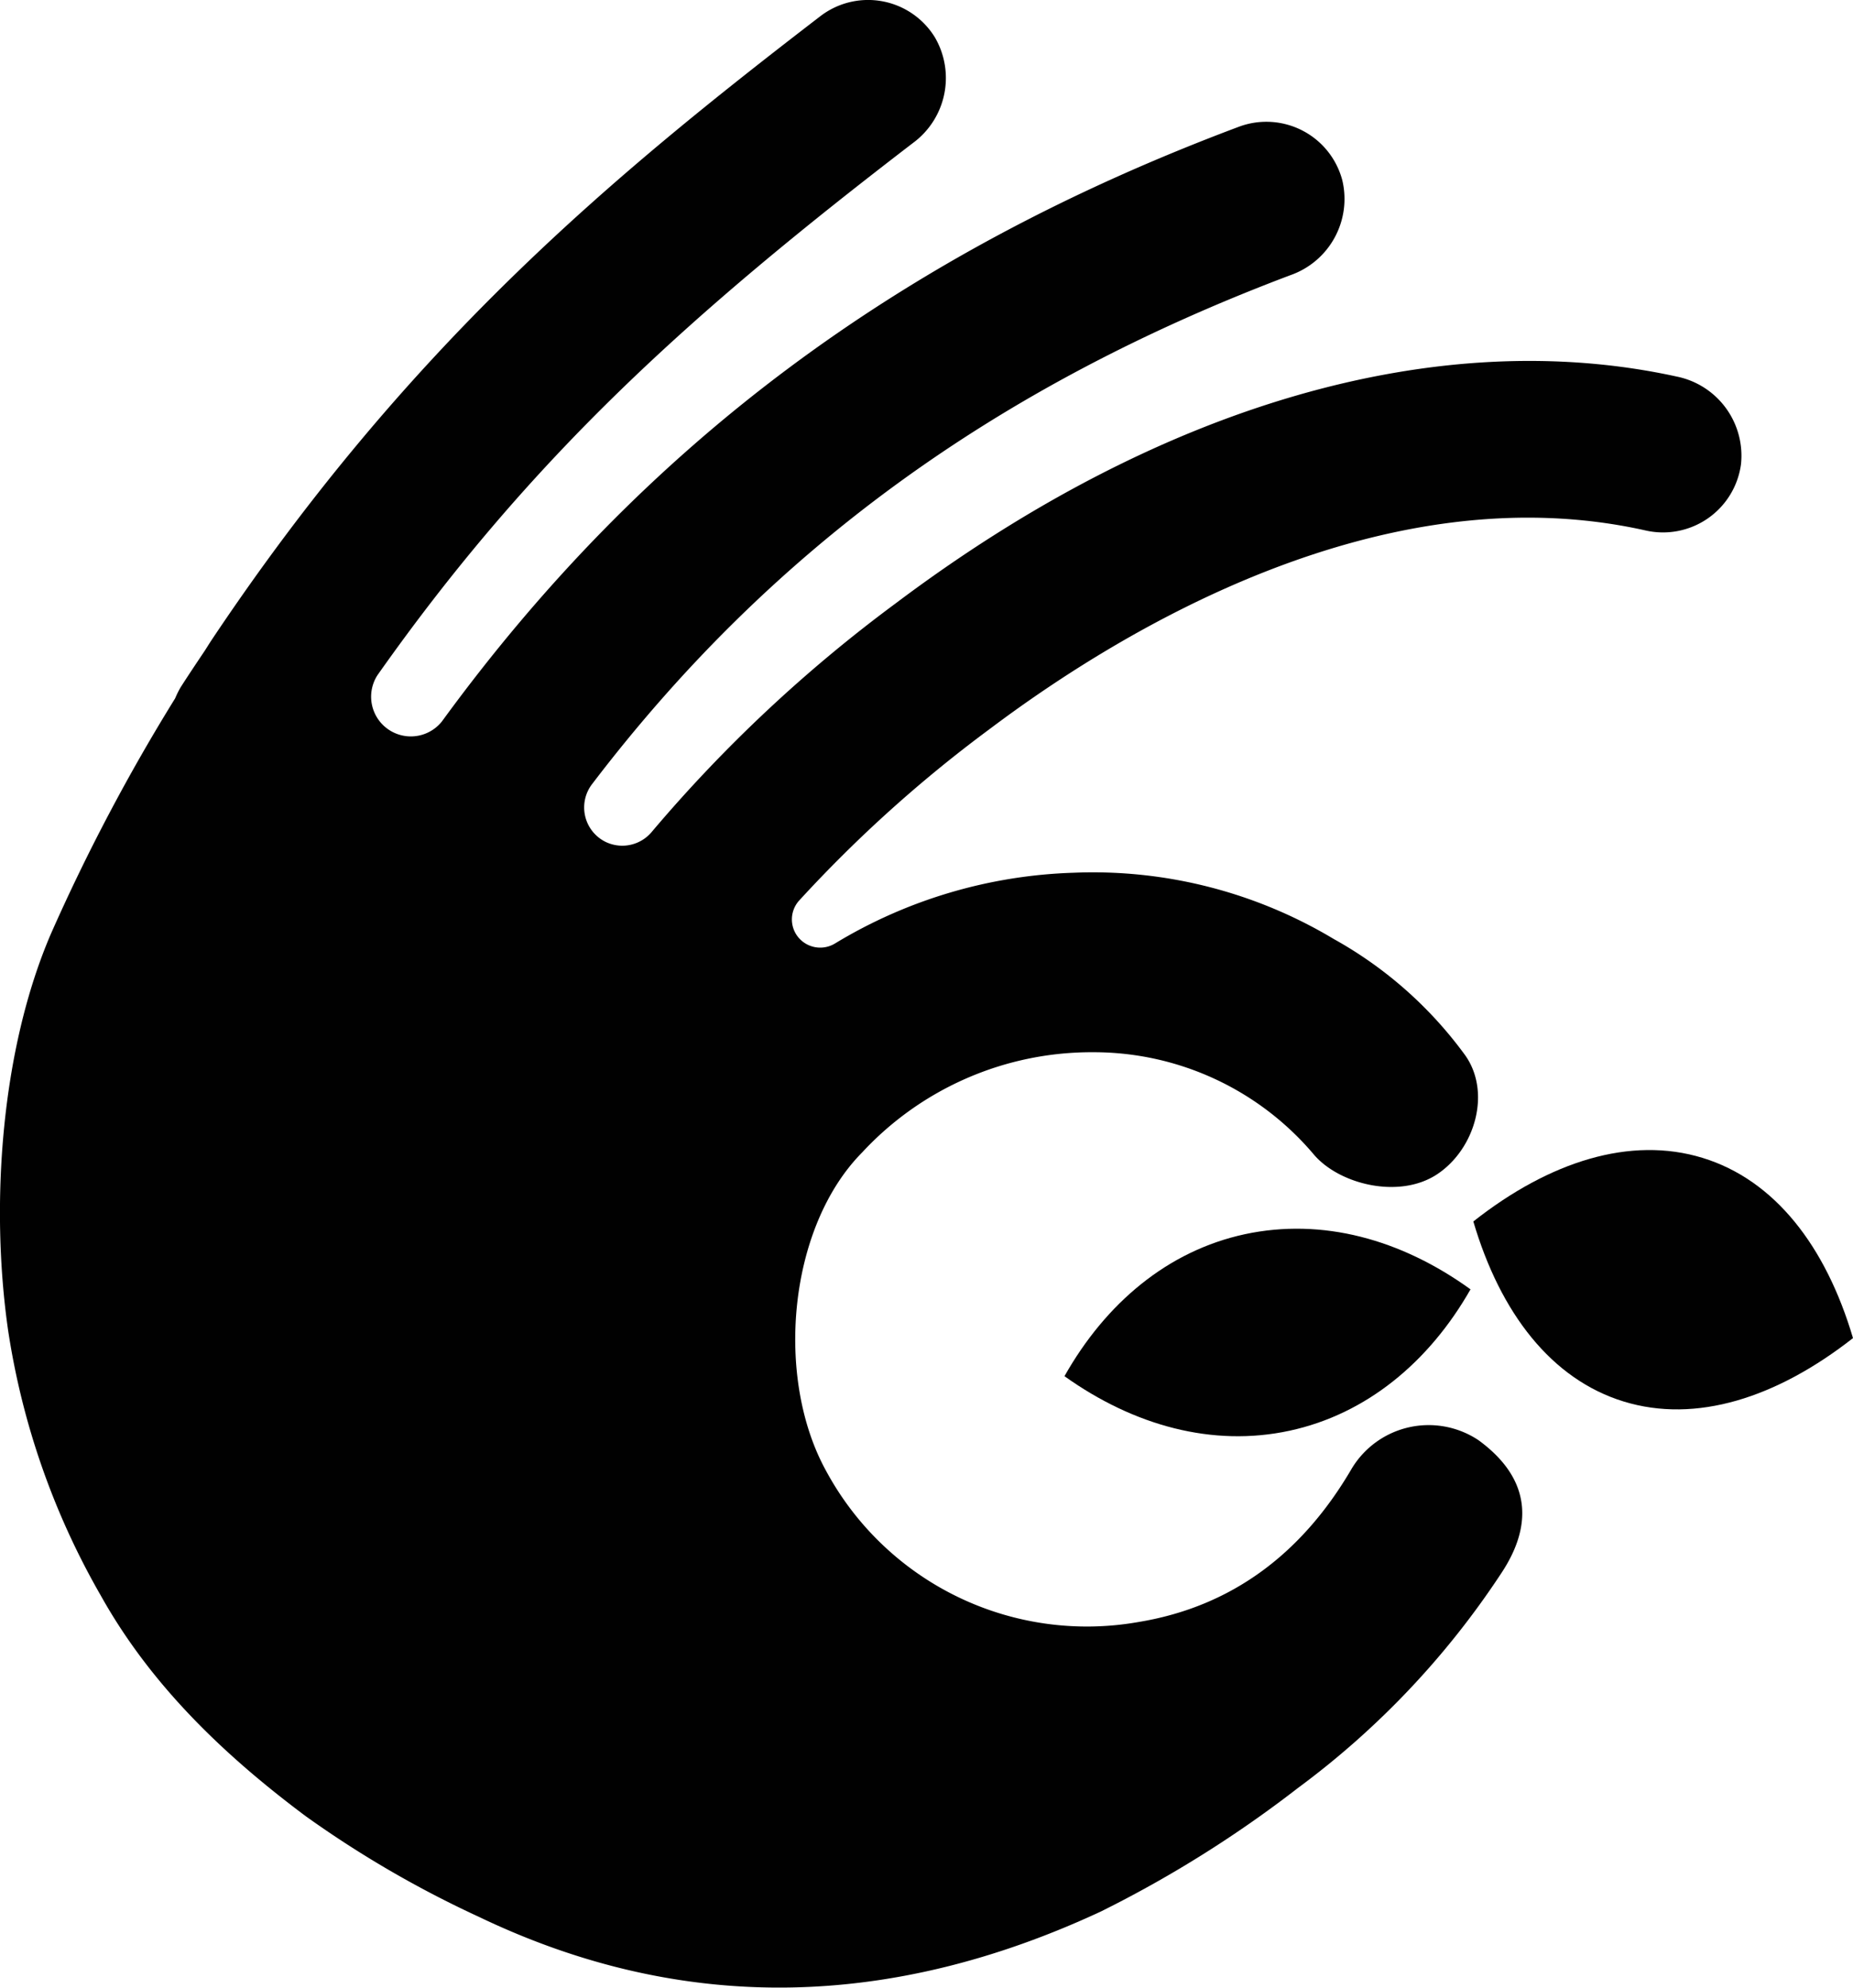
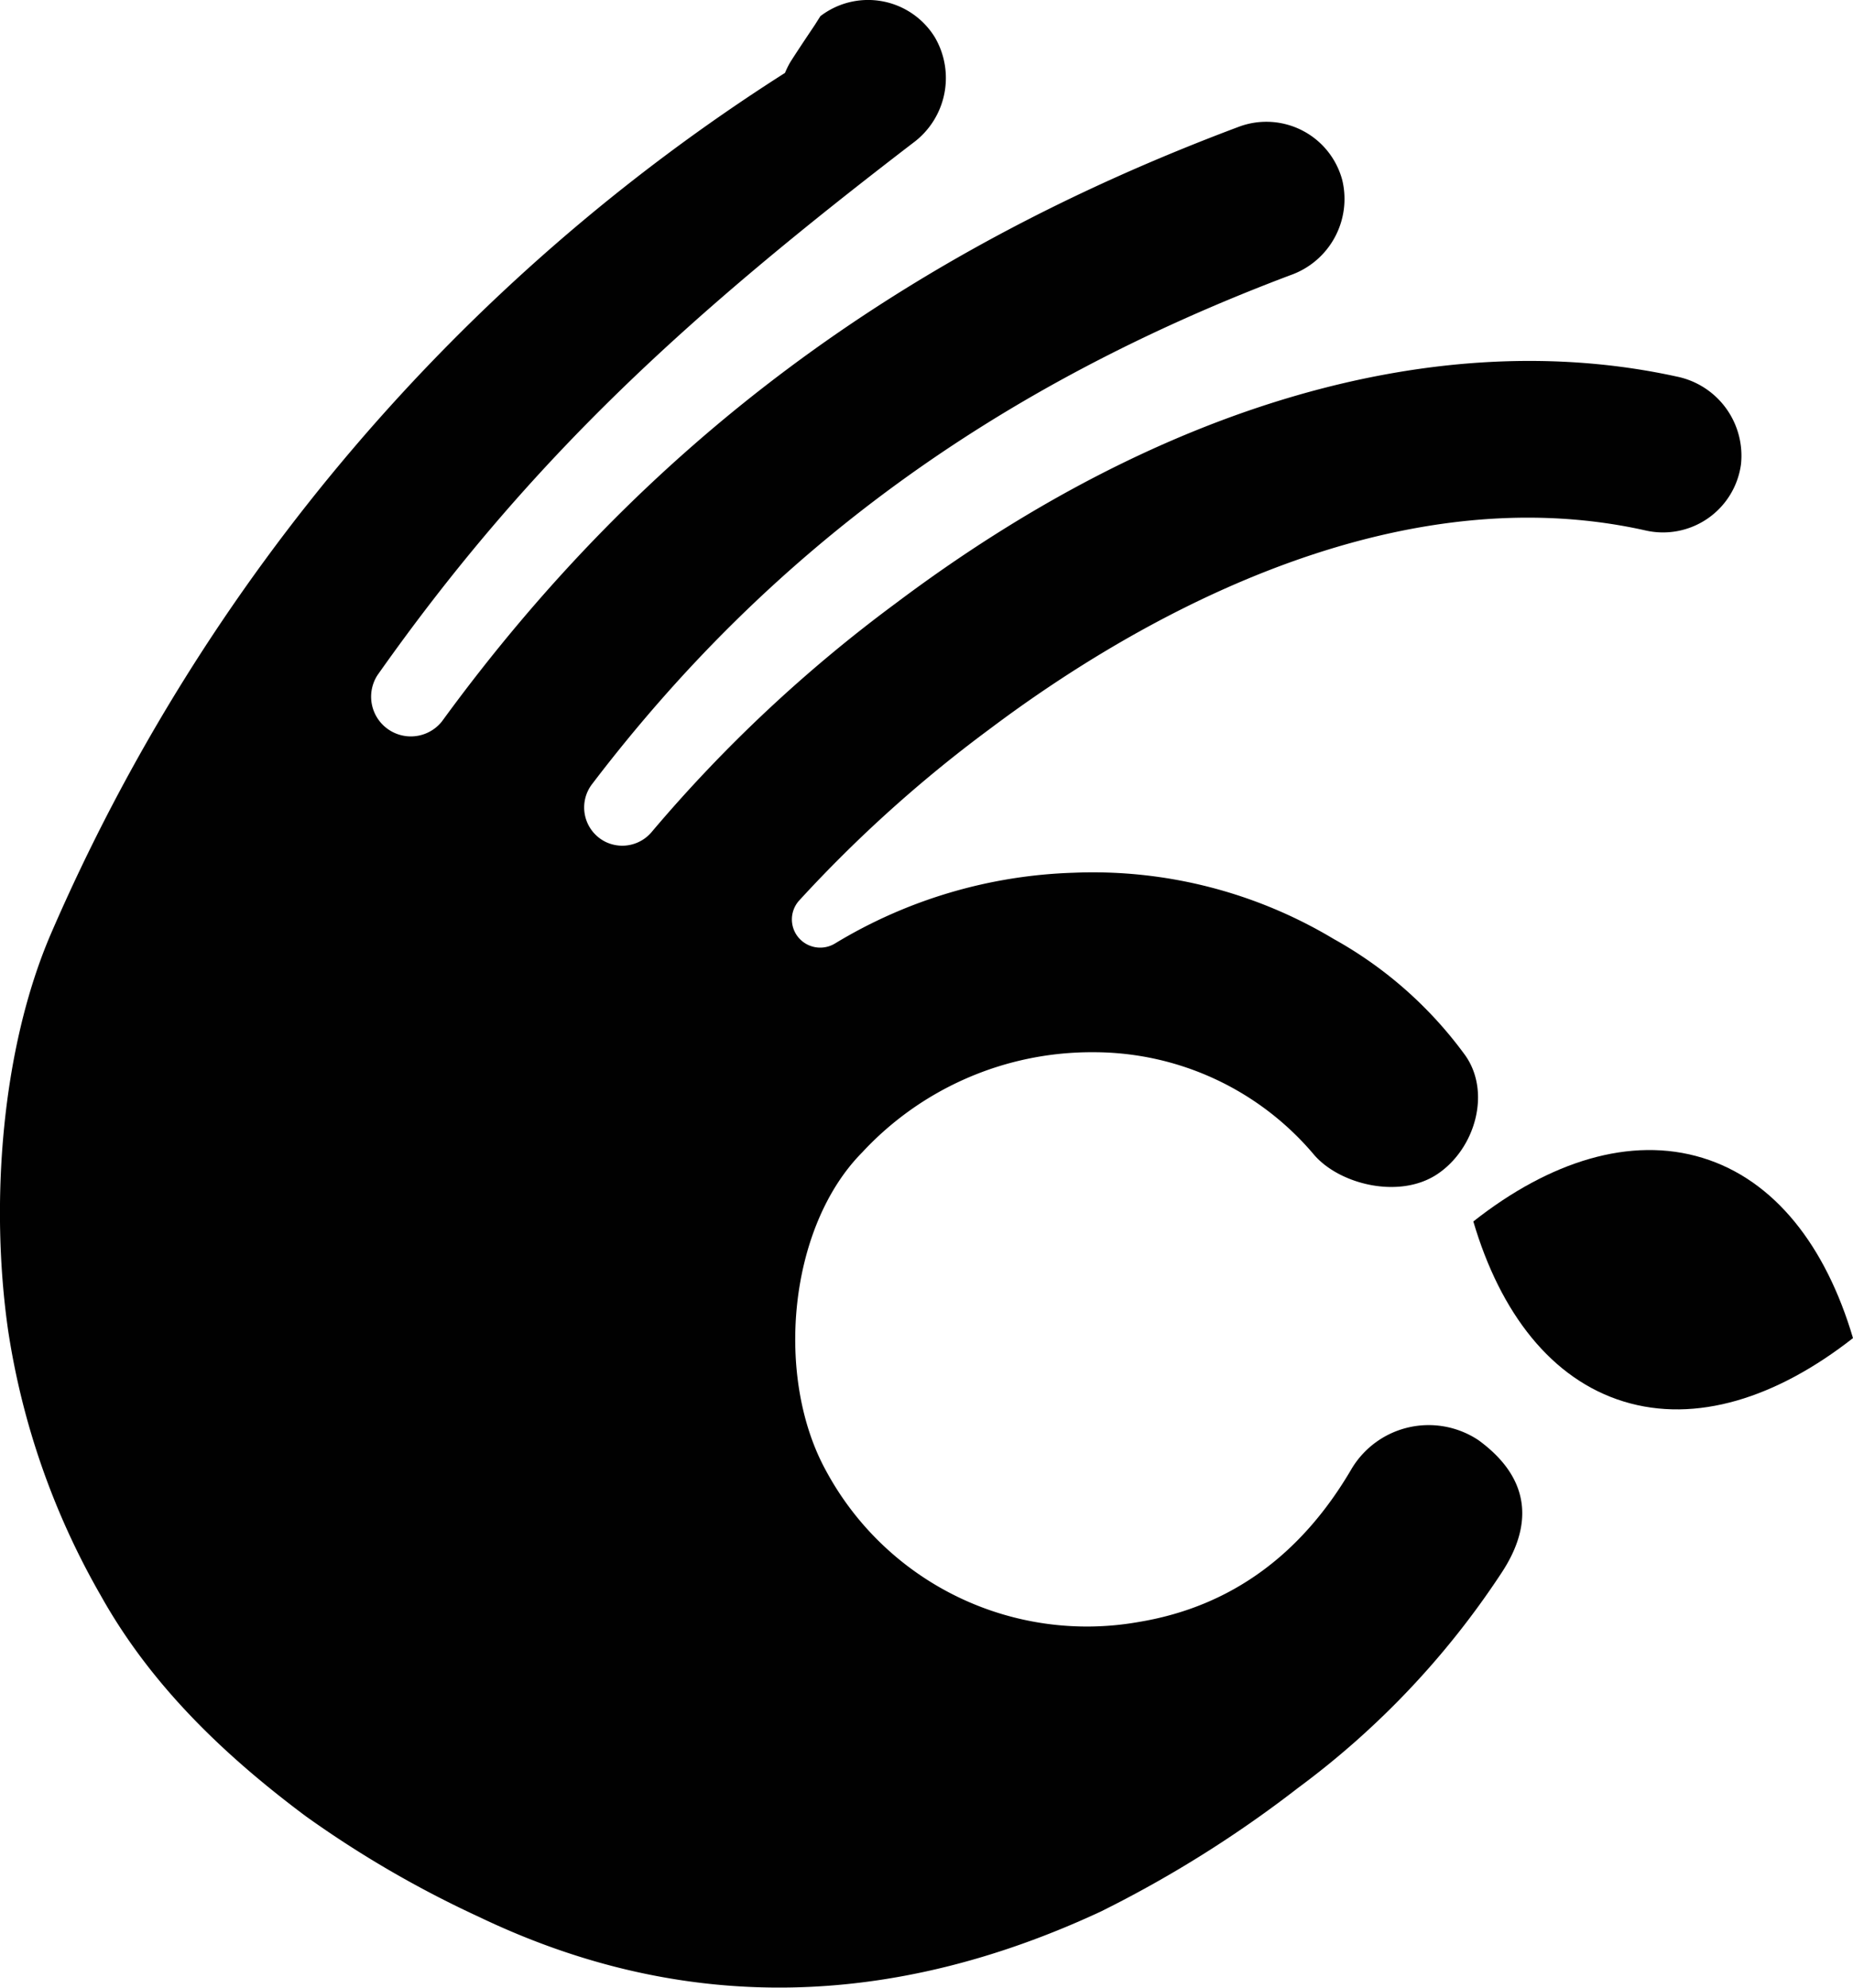
<svg xmlns="http://www.w3.org/2000/svg" viewBox="0 0 125.04 134.12">
  <defs>
    <style>.cls-1{fill:#010101;}</style>
  </defs>
  <g id="Calque_2" data-name="Calque 2">
    <g id="Layer_1" data-name="Layer 1">
      <path class="cls-1" d="M114.89,78.13c-4.86-1.49-10.32.23-15.47,4.29,1.83,6.21,5.29,10.66,10.15,12.15s10.3-.23,15.47-4.28C123.2,84.07,119.75,79.62,114.89,78.13Z" />
-       <path class="cls-1" d="M84,83.28c-5.19,1.12-9.38,4.64-12.17,9.58,4.68,3.34,10,4.8,15.19,3.68S96.44,91.9,99.23,87C94.55,83.62,89.23,82.16,84,83.28Z" />
-       <path class="cls-1" d="M99.77,97.18a6.06,6.06,0,0,0-8.57,1.94c-3.25,5.56-7.93,9.27-14.39,10.33A20,20,0,0,1,55.75,99.26c-3.48-6.3-2.57-16.45,2.43-21.5A21.11,21.11,0,0,1,73.79,71a19.44,19.44,0,0,1,14.89,6.93c1.73,2,5.77,3,8.32,1.29s3.63-5.51,1.88-8A27.44,27.44,0,0,0,90,63.36a31.59,31.59,0,0,0-17.56-4.47,33,33,0,0,0-16.09,4.77,1.92,1.92,0,0,1-1.86.08h0a1.9,1.9,0,0,1-.54-3A90.14,90.14,0,0,1,66.8,49.18c8.92-6.71,26.54-17.37,44.27-13.38a5.31,5.31,0,0,0,6.41-4.46,5.45,5.45,0,0,0-4.33-5.93C97,21.87,78.27,27.3,60.43,40.72A97.28,97.28,0,0,0,44,56.11a2.59,2.59,0,0,1-3.17.68h0a2.59,2.59,0,0,1-.87-3.89C52,37.1,67.18,26.07,87.07,18.57a5.45,5.45,0,0,0,3.51-6.4,5.3,5.3,0,0,0-7-3.61C60.7,17.14,43.44,30,29.82,48.68a2.68,2.68,0,0,1-4.35-3.12C35.89,30.78,46.62,21.14,61.63,9.63a5.44,5.44,0,0,0,1.45-7.12,5.29,5.29,0,0,0-7.72-1.42c-14,10.76-27.78,22.15-41.15,42.2h0l-.38.6c-.55.82-1.1,1.64-1.65,2.5a6.18,6.18,0,0,0-.36.73A130,130,0,0,0,3.44,63C.08,70.8-.67,81.23.54,89.72A51.25,51.25,0,0,0,6.8,107.66c3.39,6.07,8.33,10.78,13.83,14.89a71.5,71.5,0,0,0,11.66,6.78c14,6.72,28.06,6.14,42-.35a79.22,79.22,0,0,0,13.29-8.33,56.76,56.76,0,0,0,13.71-14.47C103.34,103.11,103.48,99.89,99.77,97.18Z" />
+       <path class="cls-1" d="M99.77,97.18a6.06,6.06,0,0,0-8.57,1.94c-3.25,5.56-7.93,9.27-14.39,10.33A20,20,0,0,1,55.75,99.26c-3.48-6.3-2.57-16.45,2.43-21.5A21.11,21.11,0,0,1,73.79,71a19.44,19.44,0,0,1,14.89,6.93c1.73,2,5.77,3,8.32,1.29s3.63-5.51,1.88-8A27.44,27.44,0,0,0,90,63.36a31.59,31.59,0,0,0-17.56-4.47,33,33,0,0,0-16.09,4.77,1.92,1.92,0,0,1-1.86.08h0a1.9,1.9,0,0,1-.54-3A90.14,90.14,0,0,1,66.8,49.18c8.92-6.71,26.54-17.37,44.27-13.38a5.31,5.31,0,0,0,6.41-4.46,5.45,5.45,0,0,0-4.33-5.93C97,21.87,78.27,27.3,60.43,40.72A97.28,97.28,0,0,0,44,56.11a2.59,2.59,0,0,1-3.17.68h0a2.59,2.59,0,0,1-.87-3.89C52,37.1,67.18,26.07,87.07,18.57a5.45,5.45,0,0,0,3.51-6.4,5.3,5.3,0,0,0-7-3.61C60.7,17.14,43.44,30,29.82,48.68a2.68,2.68,0,0,1-4.35-3.12C35.89,30.78,46.62,21.14,61.63,9.63a5.44,5.44,0,0,0,1.45-7.12,5.29,5.29,0,0,0-7.72-1.42h0l-.38.6c-.55.82-1.1,1.64-1.65,2.5a6.18,6.18,0,0,0-.36.73A130,130,0,0,0,3.44,63C.08,70.8-.67,81.23.54,89.72A51.25,51.25,0,0,0,6.8,107.66c3.39,6.07,8.33,10.78,13.83,14.89a71.5,71.5,0,0,0,11.66,6.78c14,6.72,28.06,6.14,42-.35a79.22,79.22,0,0,0,13.29-8.33,56.76,56.76,0,0,0,13.71-14.47C103.34,103.11,103.48,99.89,99.77,97.18Z" />
    </g>
  </g>
</svg>